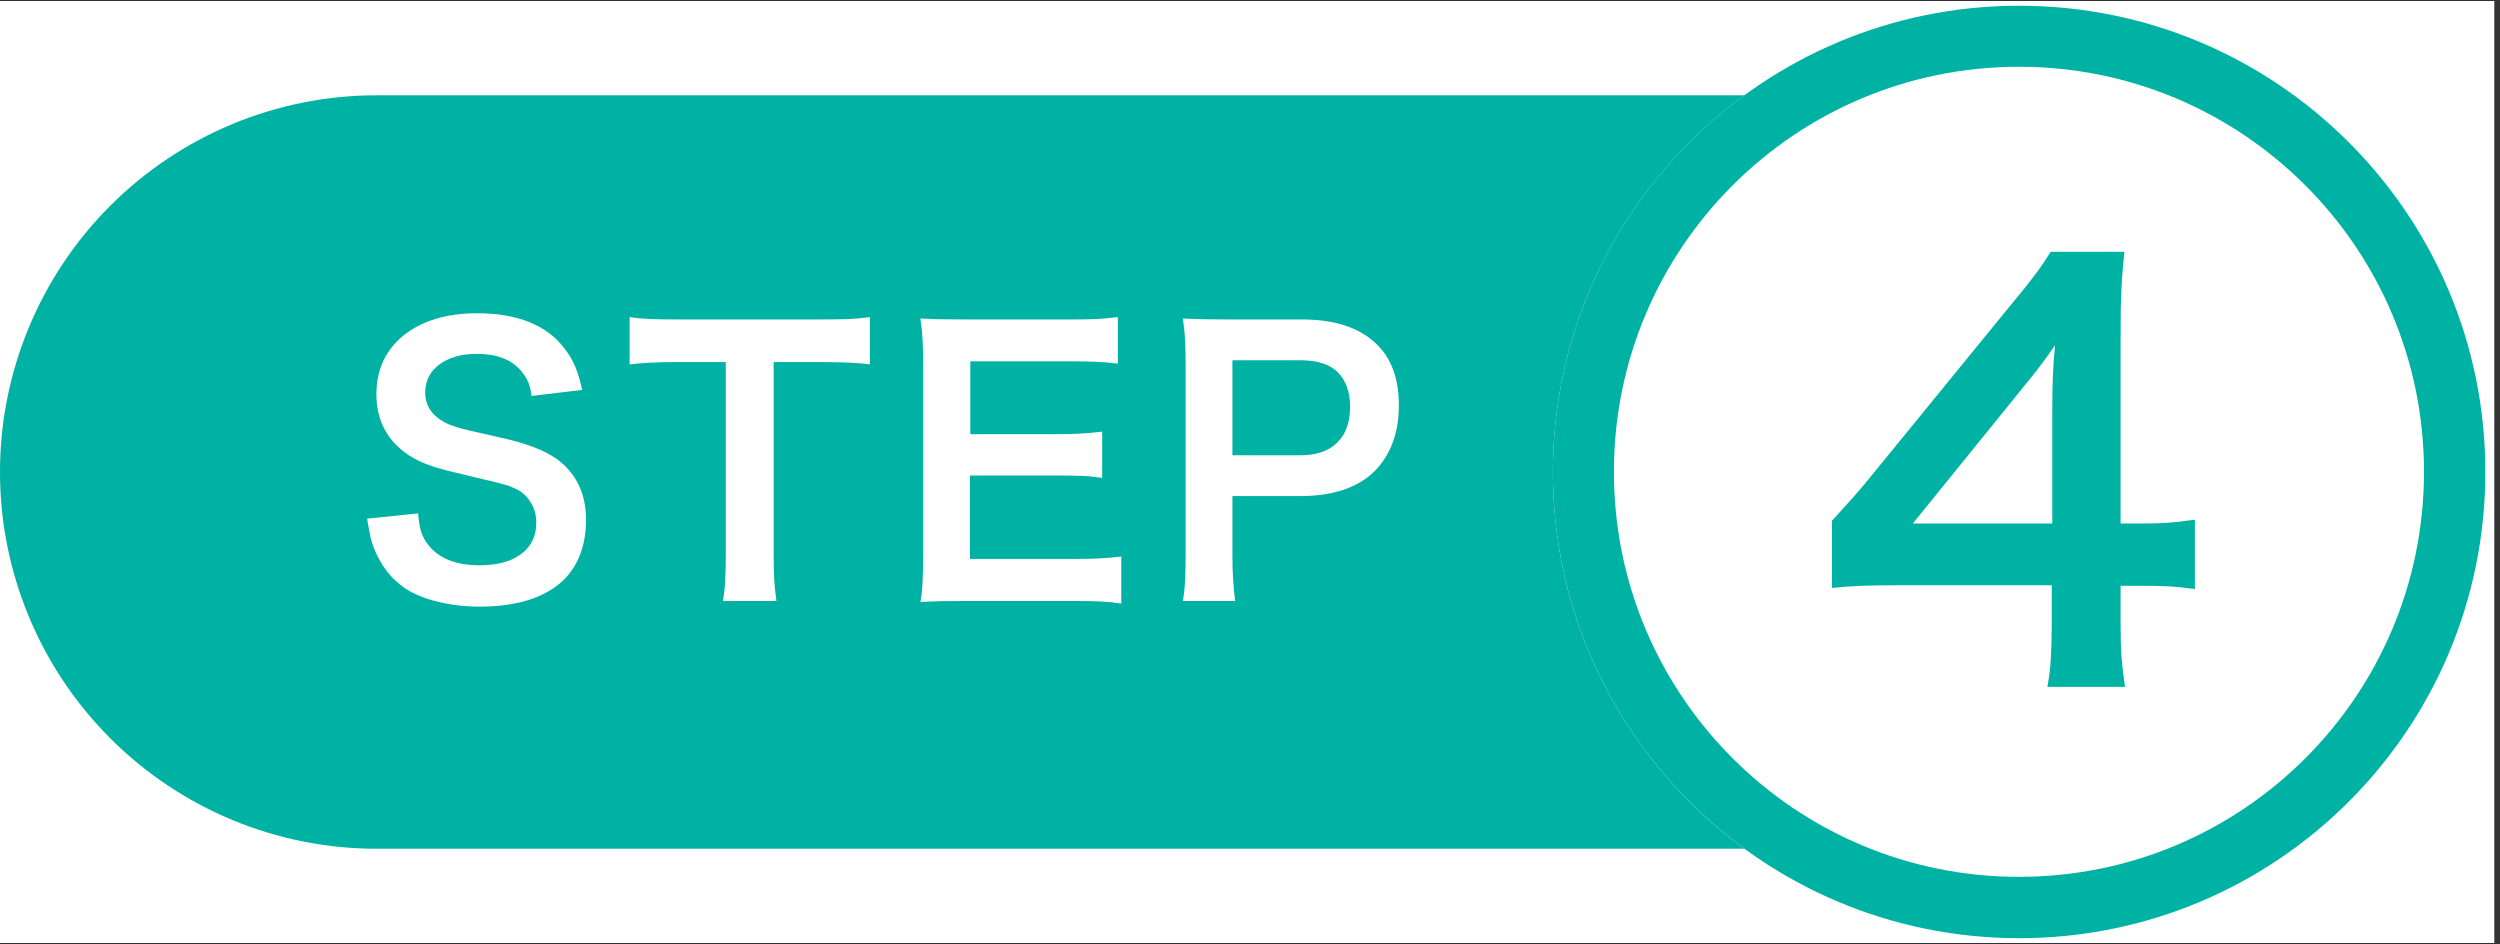
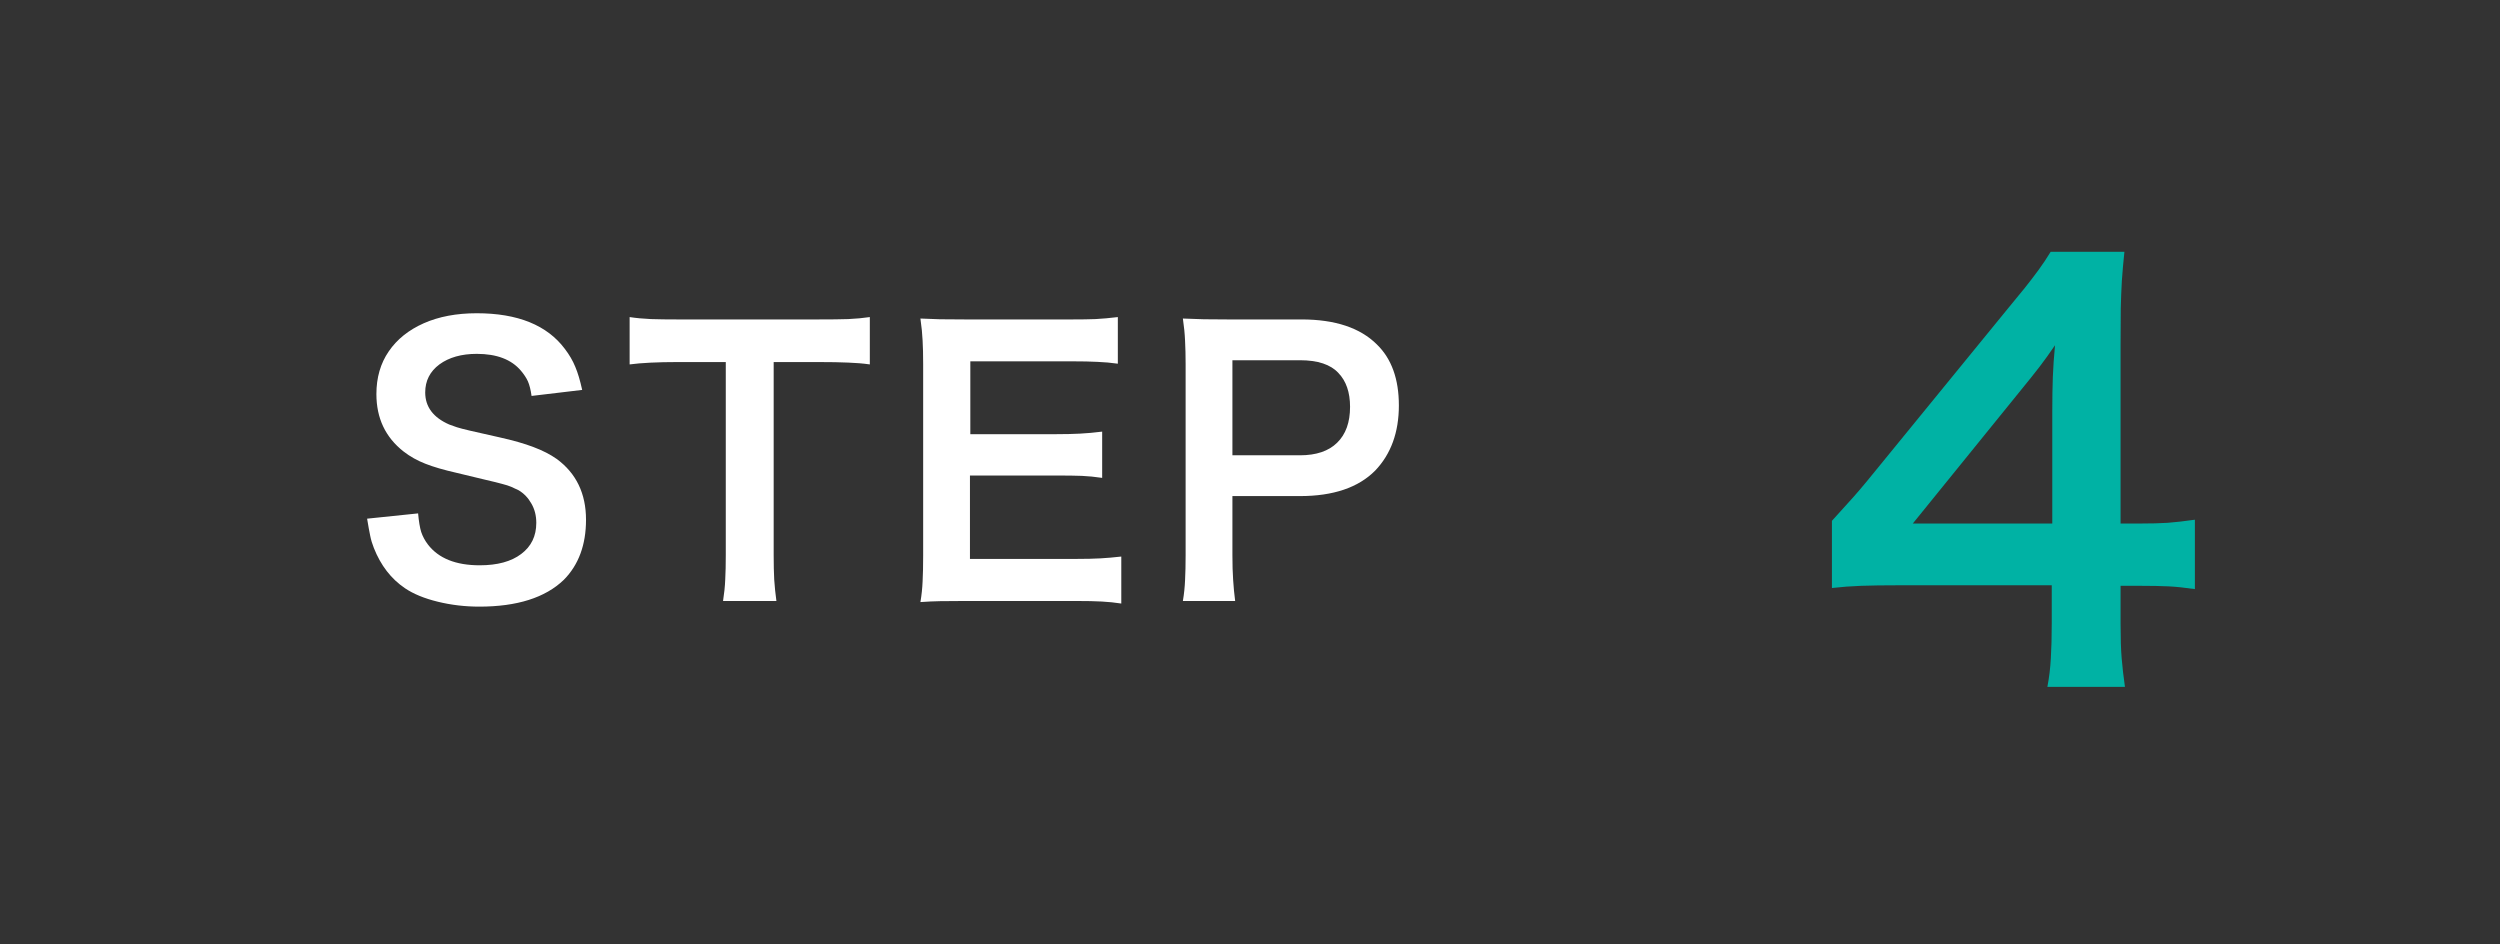
<svg xmlns="http://www.w3.org/2000/svg" width="286" zoomAndPan="magnify" viewBox="0 0 214.5 81" height="108" preserveAspectRatio="xMidYMid meet" version="1.0">
  <rect x="0" y="0" width="214.5" height="81" fill="#333333" stroke="none" />
  <defs>
    <g />
    <clipPath id="d2e104a4e0">
-       <path d="M 0 0.094 L 214 0.094 L 214 80.906 L 0 80.906 Z M 0 0.094 " clip-rule="nonzero" />
-     </clipPath>
+       </clipPath>
    <clipPath id="511db44706">
      <path d="M 0 8.176 L 191.676 8.176 L 191.676 72.824 L 0 72.824 Z M 0 8.176 " clip-rule="nonzero" />
    </clipPath>
    <clipPath id="e4e7263047">
-       <path d="M 32.324 8.176 L 159.156 8.176 C 167.727 8.176 175.949 11.582 182.012 17.645 C 188.074 23.703 191.48 31.926 191.48 40.5 C 191.48 49.074 188.074 57.297 182.012 63.355 C 175.949 69.418 167.727 72.824 159.156 72.824 L 32.324 72.824 C 23.75 72.824 15.531 69.418 9.469 63.355 C 3.406 57.297 0 49.074 0 40.5 C 0 31.926 3.406 23.703 9.469 17.645 C 15.531 11.582 23.75 8.176 32.324 8.176 Z M 32.324 8.176 " clip-rule="nonzero" />
-     </clipPath>
+       </clipPath>
    <clipPath id="c3c2ea17e6">
      <path d="M 0 0.176 L 191.555 0.176 L 191.555 64.824 L 0 64.824 Z M 0 0.176 " clip-rule="nonzero" />
    </clipPath>
    <clipPath id="529a772e08">
      <path d="M 32.324 0.176 L 159.156 0.176 C 167.727 0.176 175.949 3.582 182.012 9.645 C 188.074 15.703 191.48 23.926 191.48 32.5 C 191.48 41.074 188.074 49.297 182.012 55.355 C 175.949 61.418 167.727 64.824 159.156 64.824 L 32.324 64.824 C 23.75 64.824 15.531 61.418 9.469 55.355 C 3.406 49.297 0 41.074 0 32.5 C 0 23.926 3.406 15.703 9.469 9.645 C 15.531 3.582 23.75 0.176 32.324 0.176 Z M 32.324 0.176 " clip-rule="nonzero" />
    </clipPath>
    <clipPath id="c78431468e">
      <rect x="0" width="192" y="0" height="65" />
    </clipPath>
    <clipPath id="faca353d66">
      <path d="M 133.238 0.492 L 213.254 0.492 L 213.254 80.508 L 133.238 80.508 Z M 133.238 0.492 " clip-rule="nonzero" />
    </clipPath>
    <clipPath id="4d4534b887">
-       <path d="M 173.246 0.492 C 151.152 0.492 133.238 18.406 133.238 40.5 C 133.238 62.594 151.152 80.508 173.246 80.508 C 195.34 80.508 213.254 62.594 213.254 40.5 C 213.254 18.406 195.34 0.492 173.246 0.492 Z M 173.246 0.492 " clip-rule="nonzero" />
-     </clipPath>
+       </clipPath>
    <clipPath id="6dda11e064">
      <path d="M 0.238 0.492 L 80.254 0.492 L 80.254 80.508 L 0.238 80.508 Z M 0.238 0.492 " clip-rule="nonzero" />
    </clipPath>
    <clipPath id="b1f4eb6b25">
      <path d="M 40.246 0.492 C 18.152 0.492 0.238 18.406 0.238 40.5 C 0.238 62.594 18.152 80.508 40.246 80.508 C 62.34 80.508 80.254 62.594 80.254 40.5 C 80.254 18.406 62.34 0.492 40.246 0.492 Z M 40.246 0.492 " clip-rule="nonzero" />
    </clipPath>
    <clipPath id="a2acf3a53a">
      <rect x="0" width="81" y="0" height="81" />
    </clipPath>
    <clipPath id="77c8294bef">
      <path d="M 133.238 0.492 L 213.242 0.492 L 213.242 80.496 L 133.238 80.496 Z M 133.238 0.492 " clip-rule="nonzero" />
    </clipPath>
    <clipPath id="492d31ab91">
-       <path d="M 173.242 0.492 C 151.148 0.492 133.238 18.402 133.238 40.496 C 133.238 62.59 151.148 80.496 173.242 80.496 C 195.336 80.496 213.242 62.59 213.242 40.496 C 213.242 18.402 195.336 0.492 173.242 0.492 Z M 173.242 0.492 " clip-rule="nonzero" />
-     </clipPath>
+       </clipPath>
    <clipPath id="d485501a20">
      <rect x="0" width="51" y="0" height="65" />
    </clipPath>
    <clipPath id="a6b756756b">
      <rect x="0" width="95" y="0" height="42" />
    </clipPath>
  </defs>
  <g clip-path="url(#d2e104a4e0)">
-     <path fill="#ffffff" d="M 0 0.094 L 214 0.094 L 214 80.906 L 0 80.906 Z M 0 0.094 " fill-opacity="1" fill-rule="nonzero" />
    <path fill="#ffffff" d="M 0 0.094 L 214 0.094 L 214 80.906 L 0 80.906 Z M 0 0.094 " fill-opacity="1" fill-rule="nonzero" />
  </g>
  <g clip-path="url(#511db44706)">
    <g clip-path="url(#e4e7263047)">
      <g transform="matrix(1, 0, 0, 1, 0, 8)">
        <g clip-path="url(#c78431468e)">
          <g clip-path="url(#c3c2ea17e6)">
            <g clip-path="url(#529a772e08)">
              <path fill="#00b2a4" d="M 0 0.176 L 191.422 0.176 L 191.422 64.824 L 0 64.824 Z M 0 0.176 " fill-opacity="1" fill-rule="nonzero" />
            </g>
          </g>
        </g>
      </g>
    </g>
  </g>
  <g clip-path="url(#faca353d66)">
    <g clip-path="url(#4d4534b887)">
      <g transform="matrix(1, 0, 0, 1, 133, 0)">
        <g clip-path="url(#a2acf3a53a)">
          <g clip-path="url(#6dda11e064)">
            <g clip-path="url(#b1f4eb6b25)">
              <path fill="#ffffff" d="M 0.238 0.492 L 80.254 0.492 L 80.254 80.508 L 0.238 80.508 Z M 0.238 0.492 " fill-opacity="1" fill-rule="nonzero" />
            </g>
          </g>
        </g>
      </g>
    </g>
  </g>
  <g clip-path="url(#77c8294bef)">
    <g clip-path="url(#492d31ab91)">
      <path stroke-linecap="butt" transform="matrix(0.748, 0, 0, 0.748, 133.239, 0.493)" fill="none" stroke-linejoin="miter" d="M 53.462 -0.001 C 23.935 -0.001 -0.001 23.935 -0.001 53.462 C -0.001 82.989 23.935 106.919 53.462 106.919 C 82.989 106.919 106.92 82.989 106.92 53.462 C 106.92 23.935 82.989 -0.001 53.462 -0.001 Z M 53.462 -0.001 " stroke="#00b2a4" stroke-width="14" stroke-opacity="1" stroke-miterlimit="4" />
    </g>
  </g>
  <g transform="matrix(1, 0, 0, 1, 149, 8)">
    <g clip-path="url(#d485501a20)">
      <g fill="#00b2a4" fill-opacity="1">
        <g transform="translate(0.774, 50.091)">
          <g>
            <path d="M 38.547 -13.5 L 38.547 -7.547 C 37.672 -7.672 36.922 -7.75 36.297 -7.781 C 35.672 -7.812 34.859 -7.828 33.859 -7.828 L 32.172 -7.828 L 32.172 -4.547 C 32.172 -3.328 32.203 -2.344 32.266 -1.594 C 32.328 -0.844 32.422 -0.031 32.547 0.844 L 25.891 0.844 C 26.047 0.031 26.145 -0.785 26.188 -1.609 C 26.238 -2.441 26.266 -3.438 26.266 -4.594 L 26.266 -7.875 L 13.266 -7.875 C 11.891 -7.875 10.77 -7.859 9.906 -7.828 C 9.051 -7.797 8.219 -7.734 7.406 -7.641 L 7.406 -13.406 C 7.938 -14 8.379 -14.488 8.734 -14.875 C 9.098 -15.27 9.457 -15.676 9.812 -16.094 C 10.176 -16.52 10.625 -17.062 11.156 -17.719 L 22.266 -31.328 C 22.961 -32.172 23.531 -32.863 23.969 -33.406 C 24.406 -33.957 24.797 -34.469 25.141 -34.938 C 25.484 -35.406 25.828 -35.922 26.172 -36.484 L 32.5 -36.484 C 32.406 -35.578 32.332 -34.75 32.281 -34 C 32.238 -33.25 32.207 -32.453 32.188 -31.609 C 32.176 -30.766 32.172 -29.75 32.172 -28.562 L 32.172 -13.172 L 33.812 -13.172 C 34.75 -13.172 35.551 -13.191 36.219 -13.234 C 36.895 -13.285 37.672 -13.375 38.547 -13.5 Z M 26.312 -13.172 L 26.312 -22.828 C 26.312 -23.93 26.328 -24.906 26.359 -25.75 C 26.391 -26.594 26.453 -27.5 26.547 -28.469 C 26.078 -27.781 25.641 -27.172 25.234 -26.641 C 24.828 -26.109 24.203 -25.328 23.359 -24.297 L 14.344 -13.172 Z M 26.312 -13.172 " />
          </g>
        </g>
      </g>
    </g>
  </g>
  <g transform="matrix(1, 0, 0, 1, 29, 19)">
    <g clip-path="url(#a6b756756b)">
      <g fill="#ffffff" fill-opacity="1">
        <g transform="translate(1.139, 32.205)">
          <g>
            <path d="M 1.359 -6.703 L 5.734 -7.156 C 5.797 -6.469 5.883 -5.938 6 -5.562 C 6.125 -5.188 6.316 -4.828 6.578 -4.484 C 7.492 -3.297 8.973 -2.703 11.016 -2.703 C 12.535 -2.703 13.723 -3.023 14.578 -3.672 C 15.441 -4.316 15.875 -5.207 15.875 -6.344 C 15.875 -6.969 15.734 -7.52 15.453 -8 C 15.18 -8.488 14.816 -8.867 14.359 -9.141 C 14.129 -9.254 13.914 -9.352 13.719 -9.438 C 13.531 -9.52 13.27 -9.602 12.938 -9.688 C 12.602 -9.781 12.141 -9.895 11.547 -10.031 C 10.953 -10.176 10.129 -10.375 9.078 -10.625 C 7.941 -10.883 7.031 -11.148 6.344 -11.422 C 5.656 -11.691 5.035 -12.039 4.484 -12.469 C 2.93 -13.688 2.156 -15.328 2.156 -17.391 C 2.156 -18.805 2.508 -20.031 3.219 -21.062 C 3.926 -22.094 4.926 -22.895 6.219 -23.469 C 7.508 -24.039 9.023 -24.328 10.766 -24.328 C 14.285 -24.328 16.805 -23.305 18.328 -21.266 C 18.711 -20.766 19.008 -20.254 19.219 -19.734 C 19.438 -19.223 19.633 -18.562 19.812 -17.75 L 15.469 -17.234 C 15.395 -17.766 15.289 -18.18 15.156 -18.484 C 15.02 -18.785 14.82 -19.086 14.562 -19.391 C 13.75 -20.359 12.484 -20.844 10.766 -20.844 C 9.453 -20.844 8.383 -20.539 7.562 -19.938 C 6.75 -19.332 6.344 -18.531 6.344 -17.531 C 6.344 -16.301 7.031 -15.383 8.406 -14.781 C 8.625 -14.695 8.844 -14.617 9.062 -14.547 C 9.289 -14.473 9.672 -14.375 10.203 -14.25 C 10.742 -14.133 11.57 -13.945 12.688 -13.688 C 13.875 -13.426 14.859 -13.145 15.641 -12.844 C 16.422 -12.551 17.082 -12.211 17.625 -11.828 C 19.301 -10.598 20.141 -8.859 20.141 -6.609 C 20.141 -4.453 19.504 -2.734 18.234 -1.453 C 16.641 0.078 14.223 0.844 10.984 0.844 C 9.754 0.844 8.566 0.703 7.422 0.422 C 6.273 0.141 5.336 -0.242 4.609 -0.734 C 3.422 -1.535 2.531 -2.688 1.938 -4.188 C 1.801 -4.531 1.695 -4.879 1.625 -5.234 C 1.551 -5.586 1.461 -6.078 1.359 -6.703 Z M 1.359 -6.703 " />
          </g>
        </g>
      </g>
      <g fill="#ffffff" fill-opacity="1">
        <g transform="translate(24.569, 32.205)">
          <g>
            <path d="M 12.812 -20.141 L 12.812 -3.578 C 12.812 -2.766 12.828 -2.062 12.859 -1.469 C 12.898 -0.875 12.961 -0.266 13.047 0.359 L 8.469 0.359 C 8.57 -0.285 8.633 -0.898 8.656 -1.484 C 8.688 -2.066 8.703 -2.766 8.703 -3.578 L 8.703 -20.141 L 4.609 -20.141 C 2.828 -20.141 1.441 -20.07 0.453 -19.938 L 0.453 -24 C 1.004 -23.914 1.613 -23.859 2.281 -23.828 C 2.945 -23.805 3.711 -23.797 4.578 -23.797 L 16.594 -23.797 C 17.688 -23.797 18.562 -23.805 19.219 -23.828 C 19.875 -23.859 20.488 -23.914 21.062 -24 L 21.062 -19.938 C 20.488 -20.02 19.875 -20.07 19.219 -20.094 C 18.562 -20.125 17.688 -20.141 16.594 -20.141 Z M 12.812 -20.141 " />
          </g>
        </g>
      </g>
      <g fill="#ffffff" fill-opacity="1">
        <g transform="translate(47.816, 32.205)">
          <g>
            <path d="M 19.391 -3.453 L 19.391 0.578 C 18.848 0.492 18.289 0.438 17.719 0.406 C 17.156 0.375 16.406 0.359 15.469 0.359 L 6.016 0.359 C 5.098 0.359 4.375 0.363 3.844 0.375 C 3.32 0.383 2.758 0.41 2.156 0.453 C 2.258 -0.148 2.32 -0.742 2.344 -1.328 C 2.375 -1.922 2.391 -2.66 2.391 -3.547 L 2.391 -19.969 C 2.391 -20.758 2.375 -21.43 2.344 -21.984 C 2.32 -22.535 2.258 -23.164 2.156 -23.875 C 2.758 -23.852 3.316 -23.832 3.828 -23.812 C 4.348 -23.801 5.078 -23.797 6.016 -23.797 L 15.172 -23.797 C 15.941 -23.797 16.613 -23.805 17.188 -23.828 C 17.758 -23.859 18.395 -23.914 19.094 -24 L 19.094 -20 C 18.52 -20.082 17.941 -20.133 17.359 -20.156 C 16.785 -20.188 16.055 -20.203 15.172 -20.203 L 6.438 -20.203 L 6.438 -13.953 L 13.812 -13.953 C 14.594 -13.953 15.273 -13.969 15.859 -14 C 16.453 -14.031 17.082 -14.086 17.75 -14.172 L 17.75 -10.203 C 17.125 -10.297 16.547 -10.352 16.016 -10.375 C 15.492 -10.395 14.758 -10.406 13.812 -10.406 L 6.406 -10.406 L 6.406 -3.25 L 15.5 -3.25 C 16.352 -3.25 17.051 -3.266 17.594 -3.297 C 18.145 -3.328 18.742 -3.379 19.391 -3.453 Z M 19.391 -3.453 " />
          </g>
        </g>
      </g>
      <g fill="#ffffff" fill-opacity="1">
        <g transform="translate(70.335, 32.205)">
          <g>
            <path d="M 6.641 0.359 L 2.156 0.359 C 2.258 -0.242 2.32 -0.844 2.344 -1.438 C 2.375 -2.039 2.391 -2.742 2.391 -3.547 L 2.391 -19.969 C 2.391 -20.695 2.375 -21.359 2.344 -21.953 C 2.32 -22.547 2.258 -23.188 2.156 -23.875 C 2.801 -23.852 3.398 -23.832 3.953 -23.812 C 4.516 -23.801 5.203 -23.797 6.016 -23.797 L 12.344 -23.797 C 15.219 -23.797 17.375 -23.078 18.812 -21.641 C 20.062 -20.422 20.688 -18.68 20.688 -16.422 C 20.688 -14.109 20.008 -12.242 18.656 -10.828 C 17.207 -9.367 15.055 -8.641 12.203 -8.641 L 6.406 -8.641 L 6.406 -3.578 C 6.406 -2.766 6.426 -2.051 6.469 -1.438 C 6.508 -0.82 6.566 -0.223 6.641 0.359 Z M 6.406 -12.141 L 12.203 -12.141 C 13.598 -12.141 14.66 -12.5 15.391 -13.219 C 16.129 -13.938 16.5 -14.961 16.5 -16.297 C 16.5 -17.547 16.164 -18.516 15.5 -19.203 C 14.832 -19.93 13.734 -20.297 12.203 -20.297 L 6.406 -20.297 Z M 6.406 -12.141 " />
          </g>
        </g>
      </g>
    </g>
  </g>
</svg>